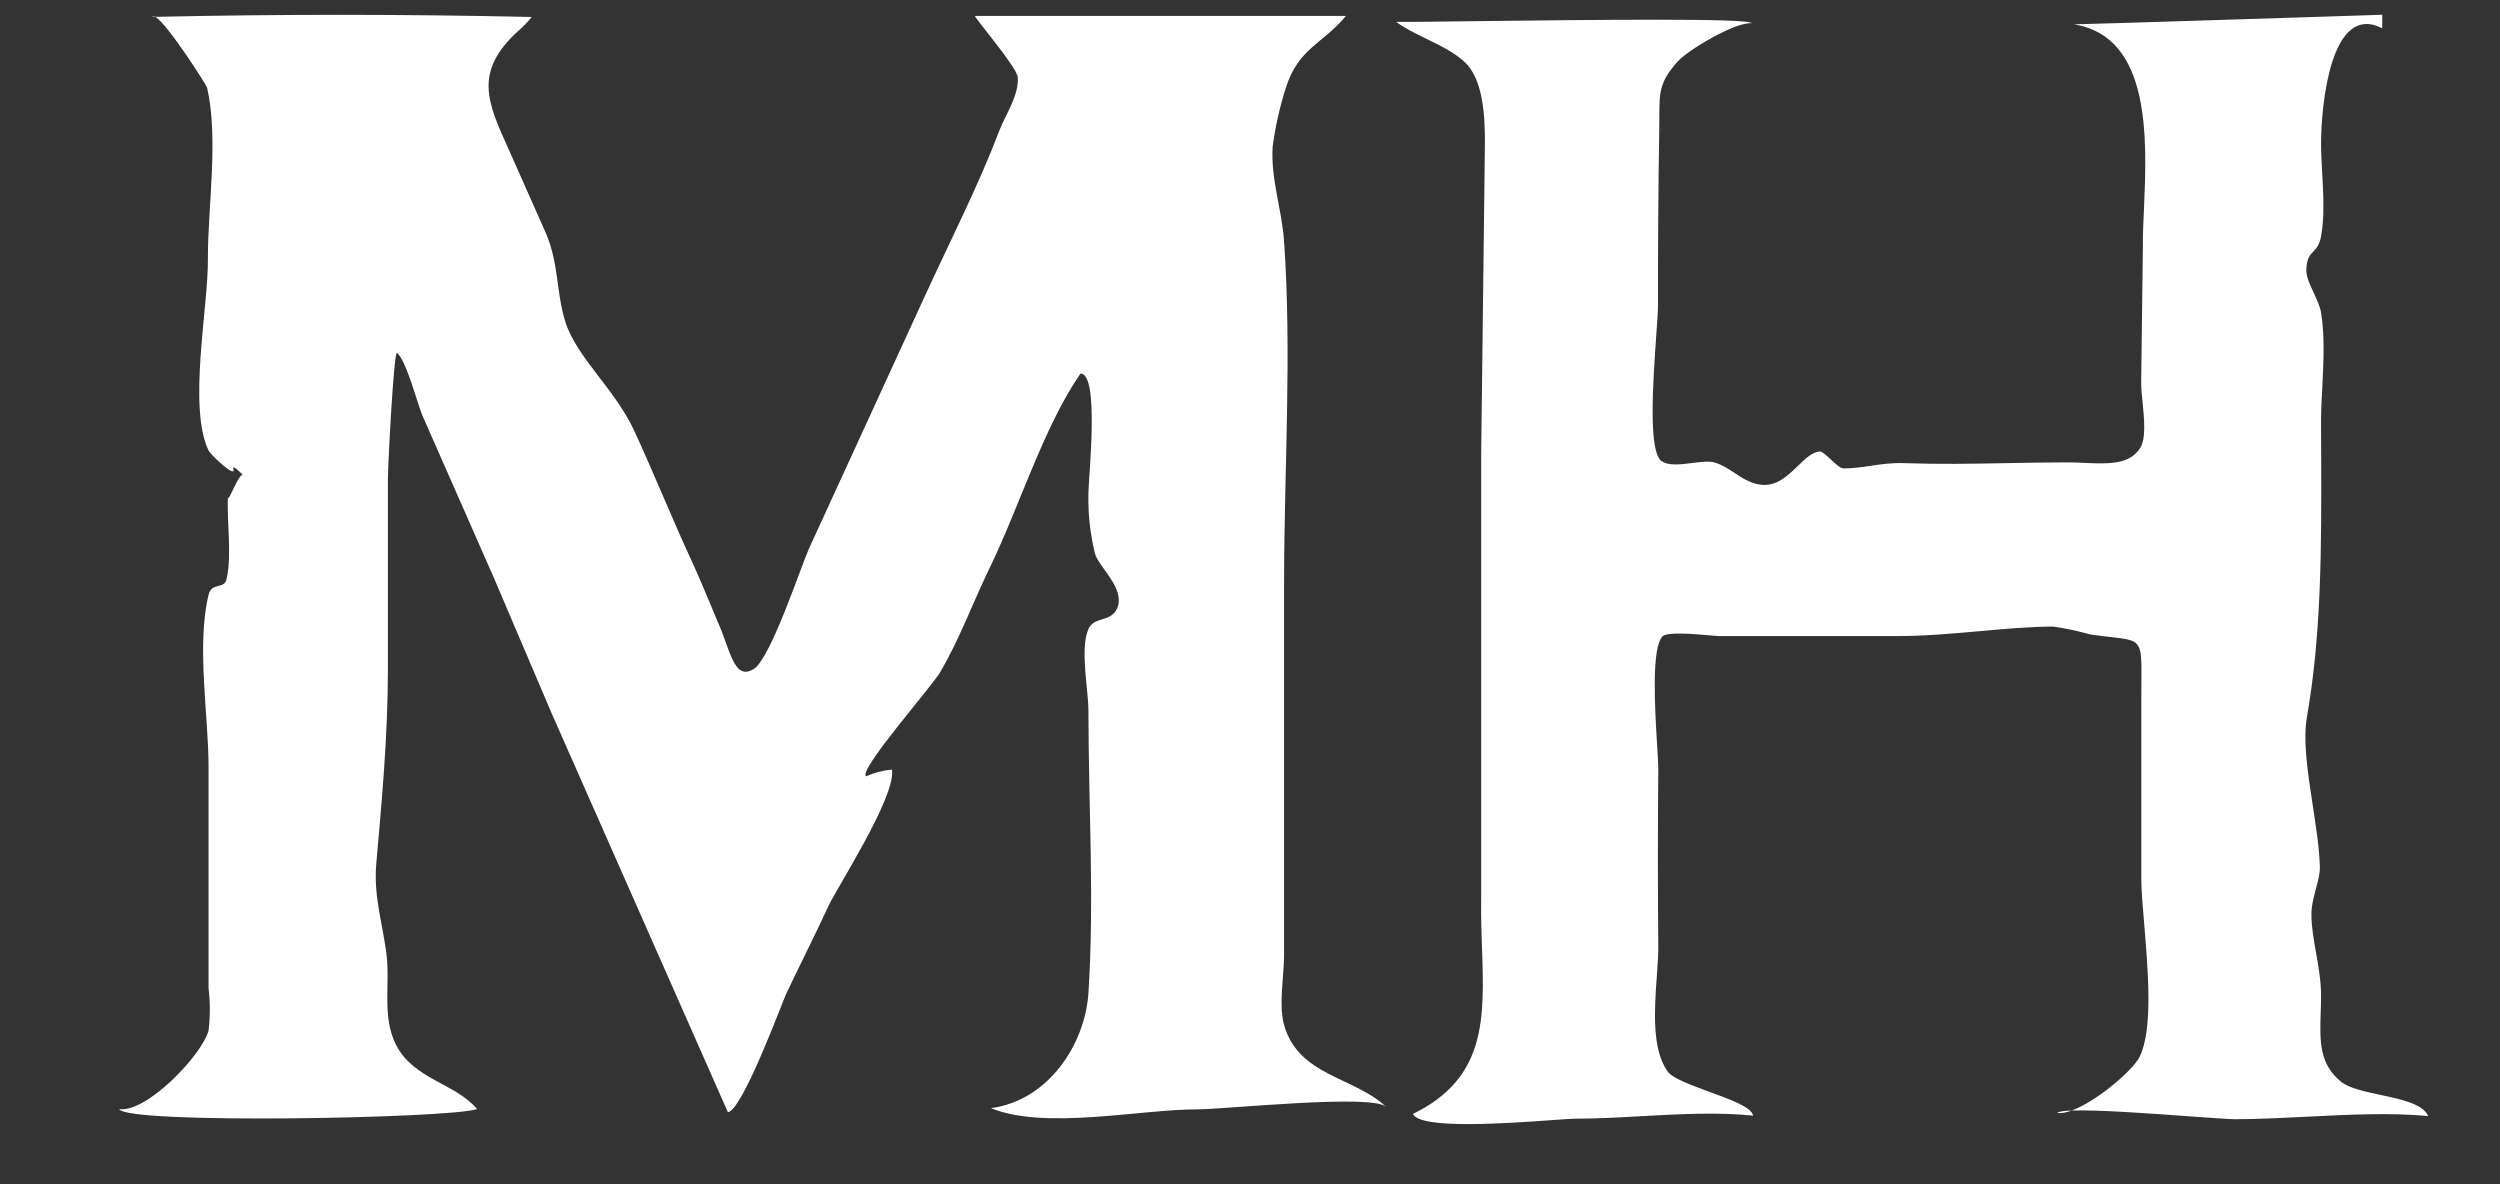
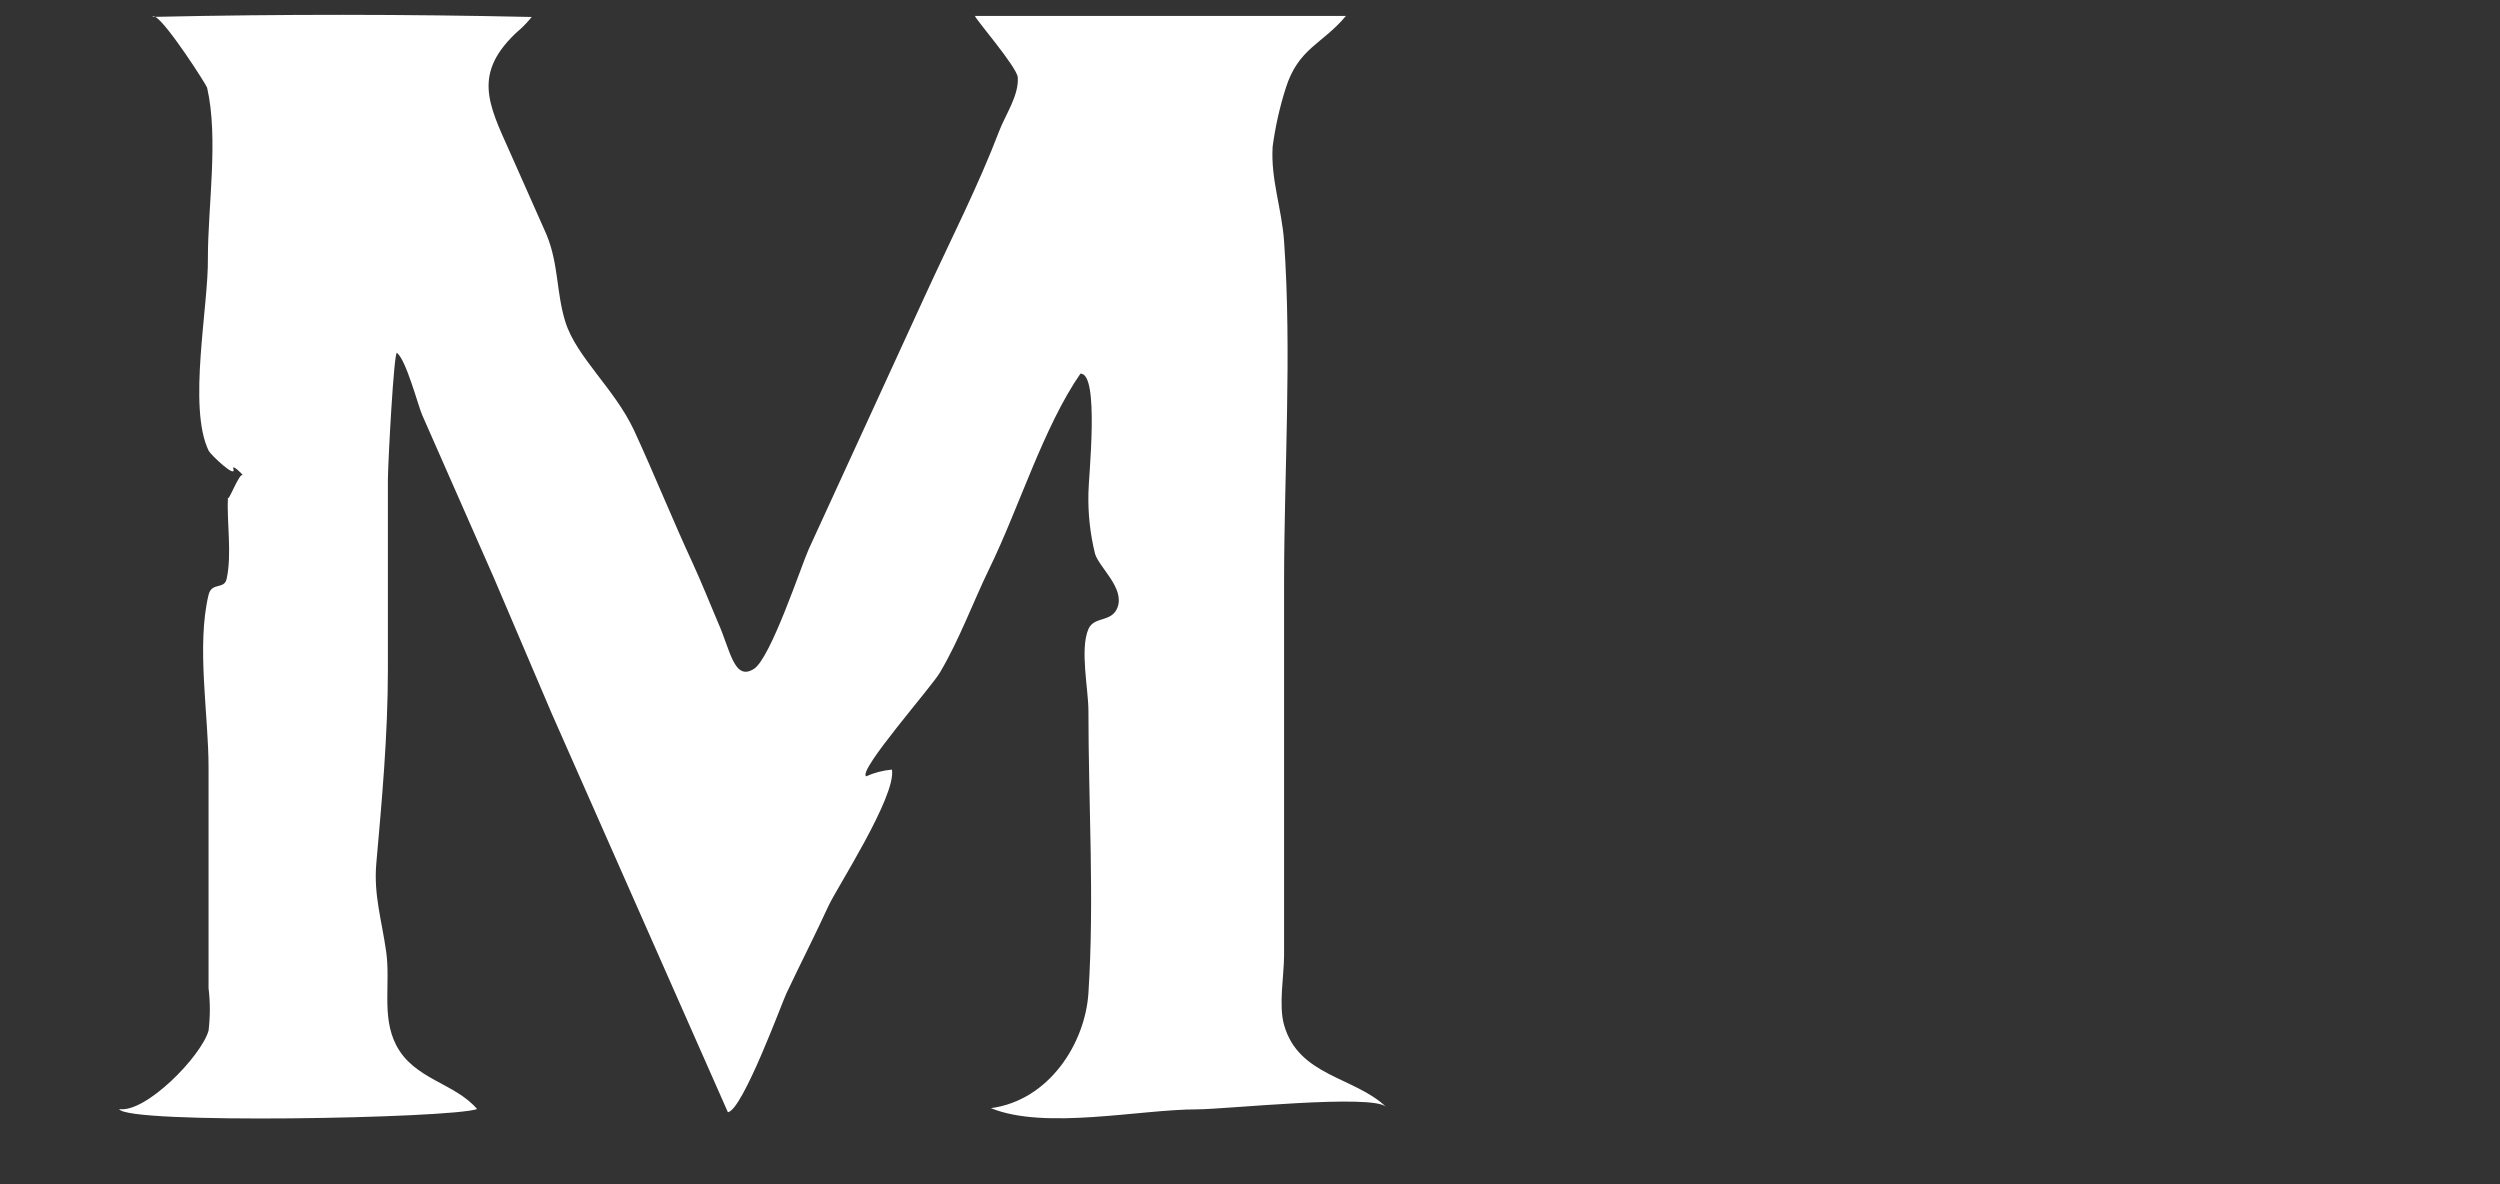
<svg xmlns="http://www.w3.org/2000/svg" width="19" height="9" viewBox="0 0 19 9" fill="none">
  <rect x="0" y="0" width="19" height="9" fill="#333333" stroke="none" />
  <path d="M3.945 0.229C3.586 0.552 3.711 0.789 3.874 1.153L4.154 1.784C4.247 2.011 4.227 2.223 4.297 2.447C4.381 2.714 4.671 2.955 4.818 3.269C4.973 3.605 5.113 3.954 5.269 4.29C5.337 4.44 5.393 4.58 5.456 4.729C5.55 4.938 5.578 5.179 5.729 5.084C5.857 5.006 6.093 4.29 6.147 4.172L7.035 2.237C7.231 1.81 7.434 1.415 7.595 0.993C7.642 0.871 7.745 0.724 7.735 0.587C7.728 0.508 7.404 0.134 7.41 0.121H10.229C10.051 0.336 9.867 0.364 9.771 0.672C9.725 0.817 9.692 0.965 9.672 1.115C9.657 1.364 9.741 1.582 9.759 1.834C9.819 2.692 9.759 3.576 9.759 4.436V7.258C9.759 7.415 9.716 7.639 9.759 7.79C9.869 8.179 10.293 8.183 10.534 8.412C10.429 8.312 9.31 8.431 9.1 8.431C8.661 8.431 7.942 8.59 7.531 8.422C7.973 8.363 8.247 7.93 8.272 7.548C8.318 6.838 8.272 6.11 8.272 5.4C8.272 5.239 8.206 4.933 8.272 4.781C8.315 4.681 8.449 4.733 8.493 4.617C8.549 4.468 8.353 4.313 8.322 4.208C8.285 4.057 8.268 3.902 8.272 3.746C8.272 3.636 8.359 2.831 8.211 2.84C7.931 3.245 7.744 3.86 7.52 4.319C7.395 4.577 7.291 4.861 7.146 5.107C7.09 5.21 6.515 5.859 6.583 5.9C6.645 5.872 6.711 5.855 6.779 5.849C6.812 6.053 6.355 6.755 6.296 6.886C6.193 7.11 6.081 7.329 5.976 7.551C5.947 7.611 5.644 8.438 5.532 8.453L4.195 5.427L3.752 4.388L3.209 3.155C3.177 3.082 3.087 2.735 3.017 2.682C2.994 2.663 2.949 3.51 2.948 3.642V5.085C2.948 5.592 2.901 6.098 2.86 6.561C2.839 6.802 2.901 6.991 2.935 7.233C2.969 7.476 2.899 7.723 3.01 7.941C3.145 8.205 3.458 8.23 3.626 8.429C3.423 8.5 0.957 8.546 0.906 8.429C1.109 8.46 1.53 8.027 1.585 7.833C1.598 7.726 1.598 7.617 1.585 7.51V5.829C1.585 5.436 1.492 4.908 1.585 4.521C1.609 4.422 1.704 4.482 1.722 4.401C1.764 4.215 1.723 3.967 1.732 3.778C1.73 3.836 1.823 3.575 1.847 3.614C1.834 3.592 1.762 3.529 1.773 3.561C1.801 3.645 1.603 3.458 1.586 3.426C1.425 3.095 1.586 2.324 1.58 1.959C1.58 1.567 1.662 1.05 1.574 0.666C1.571 0.649 1.27 0.177 1.18 0.128C1.172 0.128 1.165 0.128 1.158 0.129C1.162 0.123 1.17 0.123 1.18 0.128C2.133 0.107 3.087 0.108 4.041 0.129C4.012 0.165 3.98 0.199 3.946 0.229L3.945 0.229Z" fill="white" />
-   <path d="M18.105 0.112C17.631 0.127 16.049 0.179 15.762 0.185C16.351 0.279 16.317 1.059 16.294 1.592C16.289 1.695 16.285 1.789 16.286 1.867L16.273 2.904C16.272 2.943 16.277 2.995 16.283 3.05C16.296 3.181 16.311 3.335 16.265 3.405C16.184 3.533 16.022 3.526 15.842 3.518C15.798 3.516 15.753 3.514 15.708 3.514C15.542 3.515 15.388 3.517 15.239 3.52C14.979 3.525 14.736 3.529 14.474 3.52C14.38 3.516 14.299 3.528 14.219 3.54C14.151 3.55 14.084 3.56 14.011 3.56C13.987 3.56 13.948 3.524 13.912 3.49C13.879 3.46 13.848 3.431 13.832 3.431C13.773 3.435 13.72 3.486 13.663 3.542C13.586 3.616 13.502 3.698 13.384 3.684C13.306 3.675 13.246 3.636 13.185 3.596C13.135 3.563 13.085 3.53 13.027 3.514C12.985 3.503 12.924 3.511 12.861 3.519C12.772 3.53 12.678 3.542 12.626 3.503C12.526 3.426 12.563 2.899 12.587 2.557C12.595 2.448 12.601 2.357 12.601 2.307C12.6 1.873 12.603 1.439 12.61 1.004C12.61 0.965 12.611 0.93 12.611 0.899C12.611 0.697 12.611 0.627 12.746 0.472C12.826 0.379 13.196 0.163 13.312 0.177C13.306 0.136 12.093 0.151 11.288 0.16C10.951 0.164 10.686 0.168 10.611 0.166C10.668 0.21 10.749 0.25 10.835 0.292C10.969 0.357 11.11 0.427 11.176 0.523C11.292 0.692 11.288 0.986 11.284 1.199C11.284 1.232 11.283 1.262 11.283 1.291L11.257 3.448V6.847C11.255 6.968 11.259 7.085 11.263 7.199C11.282 7.74 11.298 8.193 10.738 8.466C10.793 8.585 11.457 8.537 11.793 8.513C11.878 8.507 11.942 8.502 11.969 8.502C12.13 8.502 12.3 8.493 12.473 8.483C12.763 8.467 13.059 8.451 13.323 8.479C13.316 8.416 13.151 8.356 12.989 8.297C12.849 8.245 12.71 8.195 12.674 8.143C12.552 7.974 12.574 7.667 12.592 7.418C12.597 7.339 12.603 7.265 12.603 7.204C12.599 6.75 12.599 6.295 12.603 5.84C12.603 5.805 12.599 5.741 12.594 5.662C12.577 5.382 12.549 4.913 12.638 4.834C12.676 4.802 12.871 4.818 12.986 4.828C13.022 4.831 13.05 4.834 13.063 4.834H14.427C14.629 4.834 14.839 4.815 15.044 4.797C15.24 4.779 15.431 4.762 15.605 4.762C15.7 4.776 15.795 4.796 15.887 4.822C16.096 4.852 16.194 4.847 16.238 4.893C16.285 4.941 16.274 5.044 16.274 5.302V6.676C16.274 6.768 16.285 6.895 16.297 7.036C16.326 7.387 16.363 7.824 16.261 8.032C16.21 8.135 15.934 8.371 15.745 8.44C15.685 8.442 15.645 8.448 15.635 8.458C15.665 8.463 15.703 8.456 15.745 8.44C15.942 8.433 16.354 8.463 16.653 8.485C16.812 8.496 16.939 8.506 16.983 8.506C17.16 8.506 17.346 8.496 17.534 8.487C17.847 8.471 18.166 8.455 18.454 8.482C18.415 8.39 18.25 8.355 18.09 8.321C17.97 8.295 17.852 8.27 17.792 8.221C17.625 8.085 17.631 7.913 17.637 7.701C17.639 7.657 17.64 7.612 17.64 7.566C17.64 7.455 17.62 7.343 17.601 7.236C17.584 7.137 17.567 7.043 17.567 6.957C17.565 6.889 17.584 6.82 17.601 6.754C17.617 6.697 17.631 6.642 17.631 6.593C17.628 6.451 17.602 6.287 17.577 6.121C17.539 5.875 17.501 5.627 17.533 5.447C17.645 4.808 17.643 4.138 17.641 3.47C17.641 3.38 17.64 3.291 17.64 3.201C17.64 3.115 17.645 3.025 17.65 2.933C17.659 2.745 17.669 2.55 17.64 2.376C17.633 2.331 17.609 2.279 17.585 2.227C17.556 2.165 17.528 2.104 17.528 2.056C17.53 1.964 17.555 1.938 17.582 1.911C17.604 1.887 17.628 1.863 17.64 1.796C17.667 1.651 17.658 1.483 17.649 1.322C17.645 1.244 17.64 1.167 17.64 1.095C17.64 0.802 17.713 0.014 18.105 0.215V0.112Z" fill="white" />
</svg>